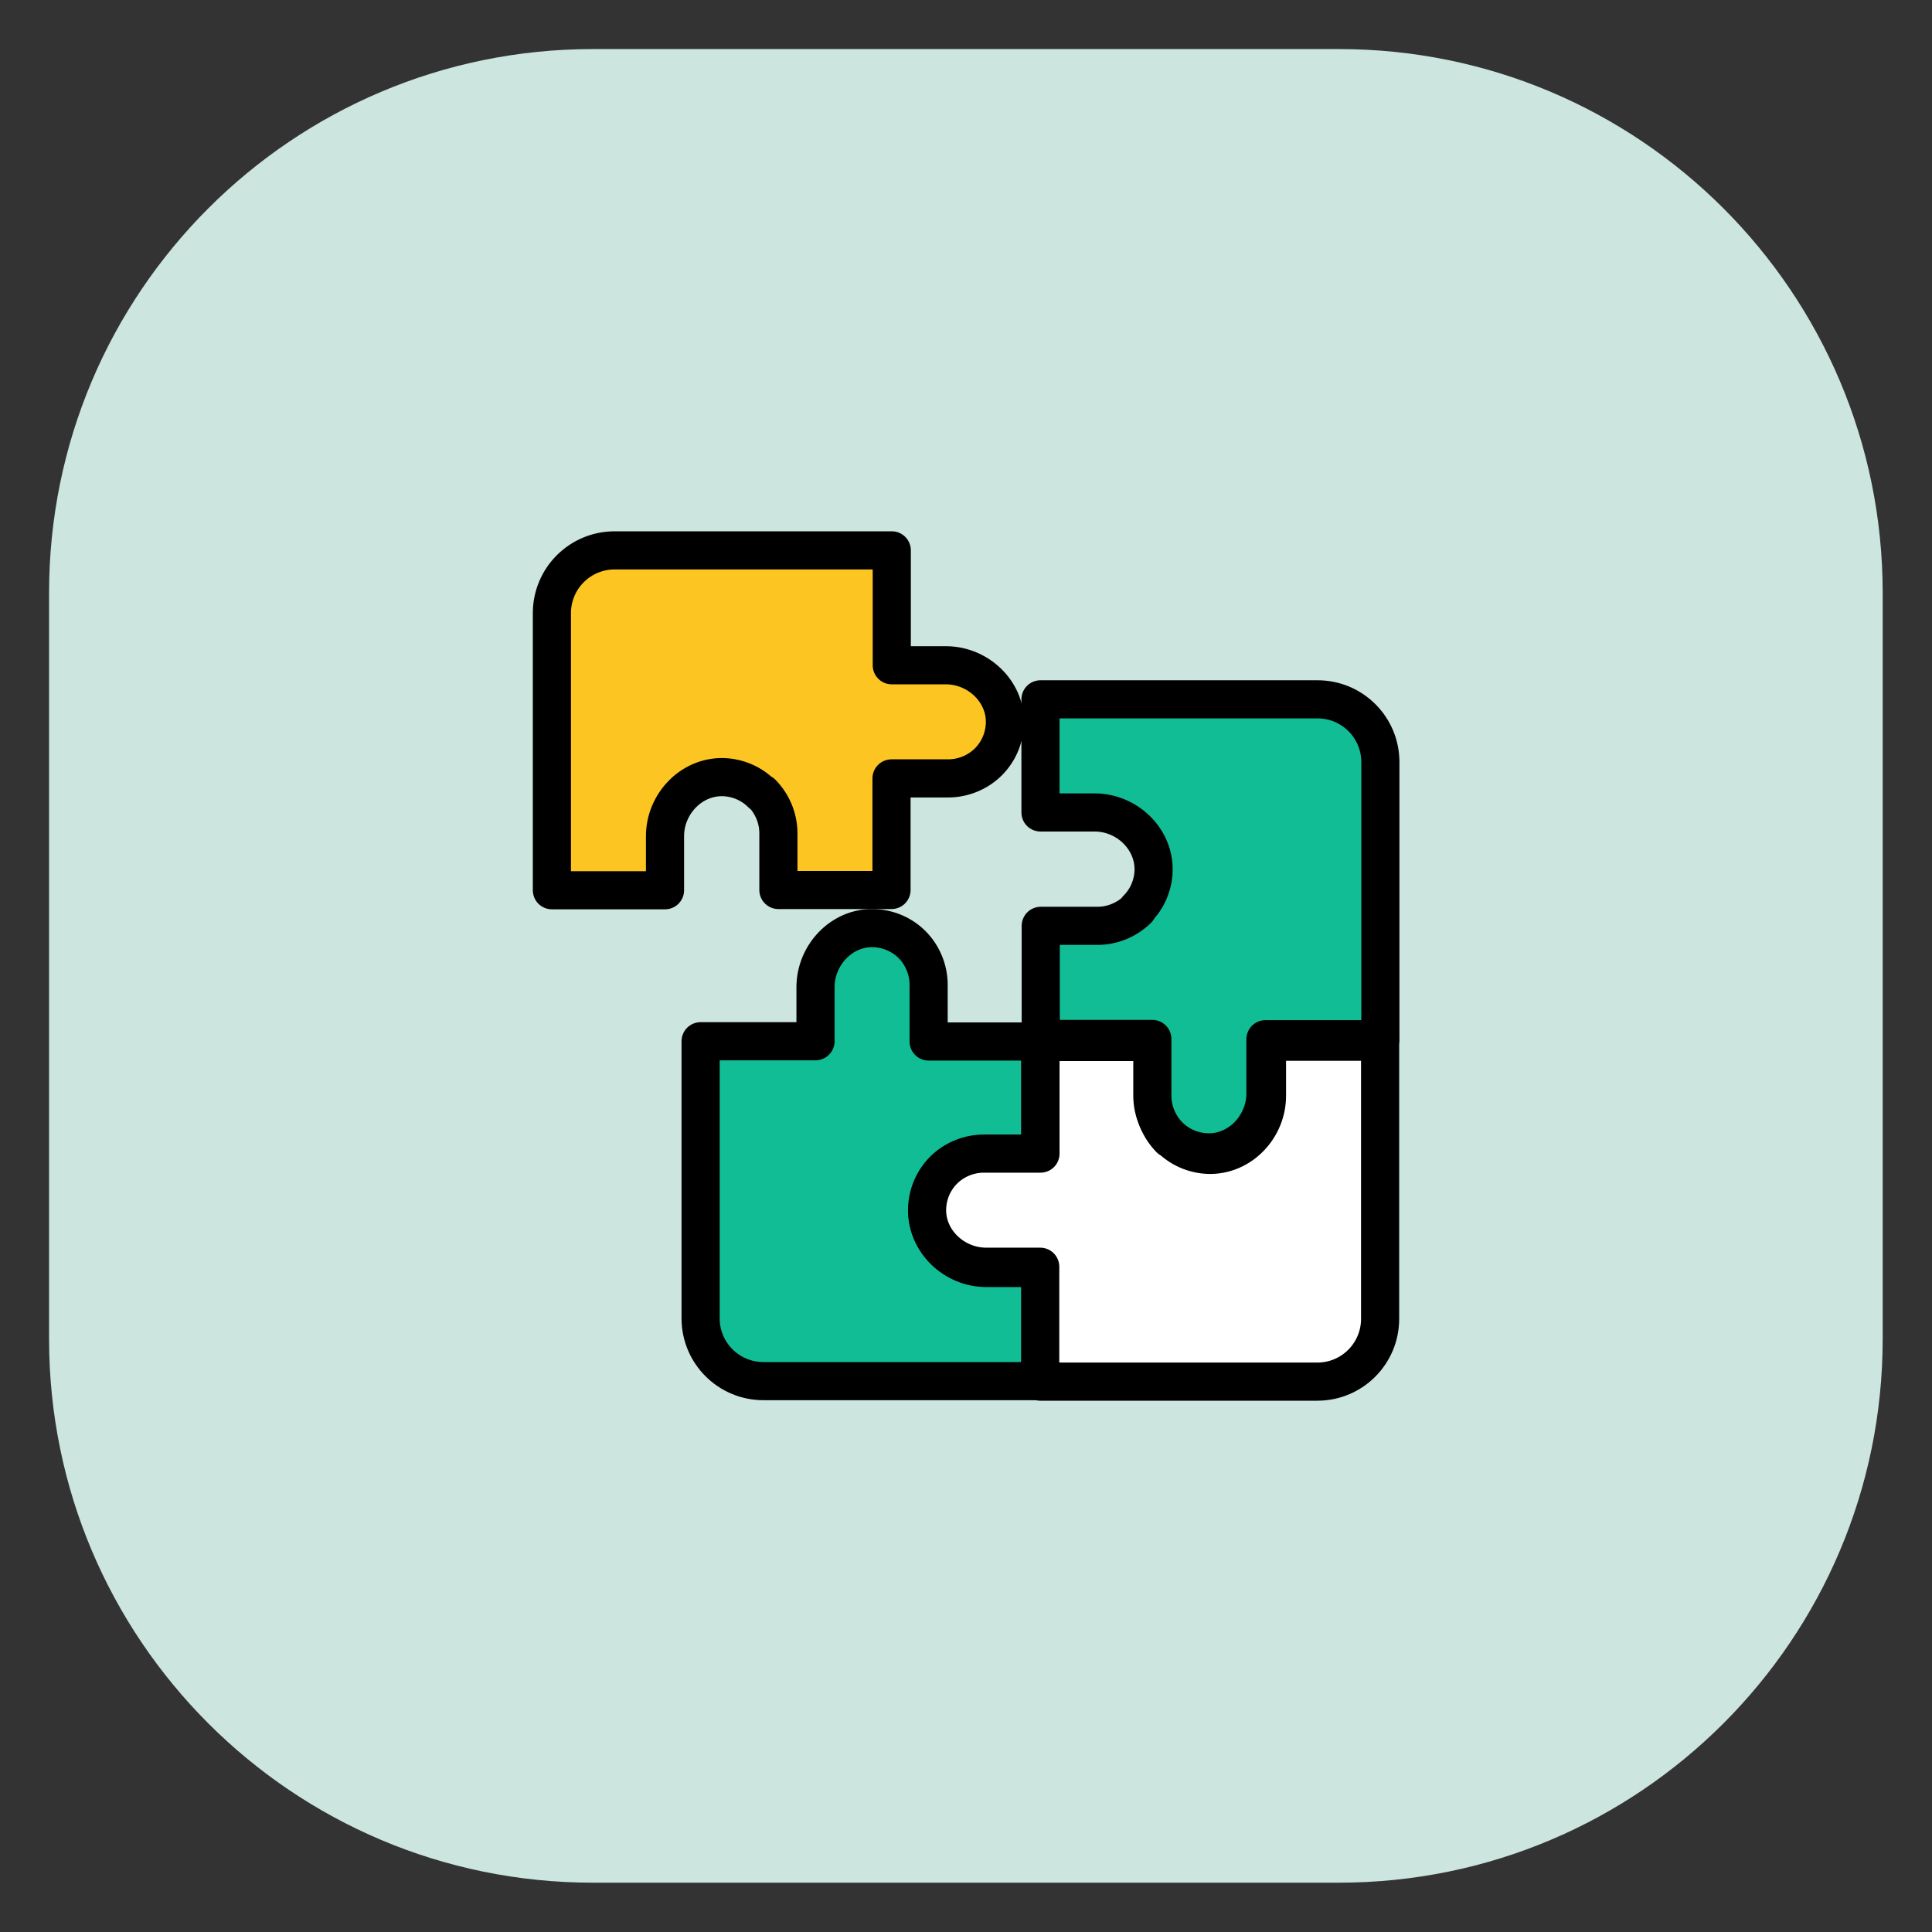
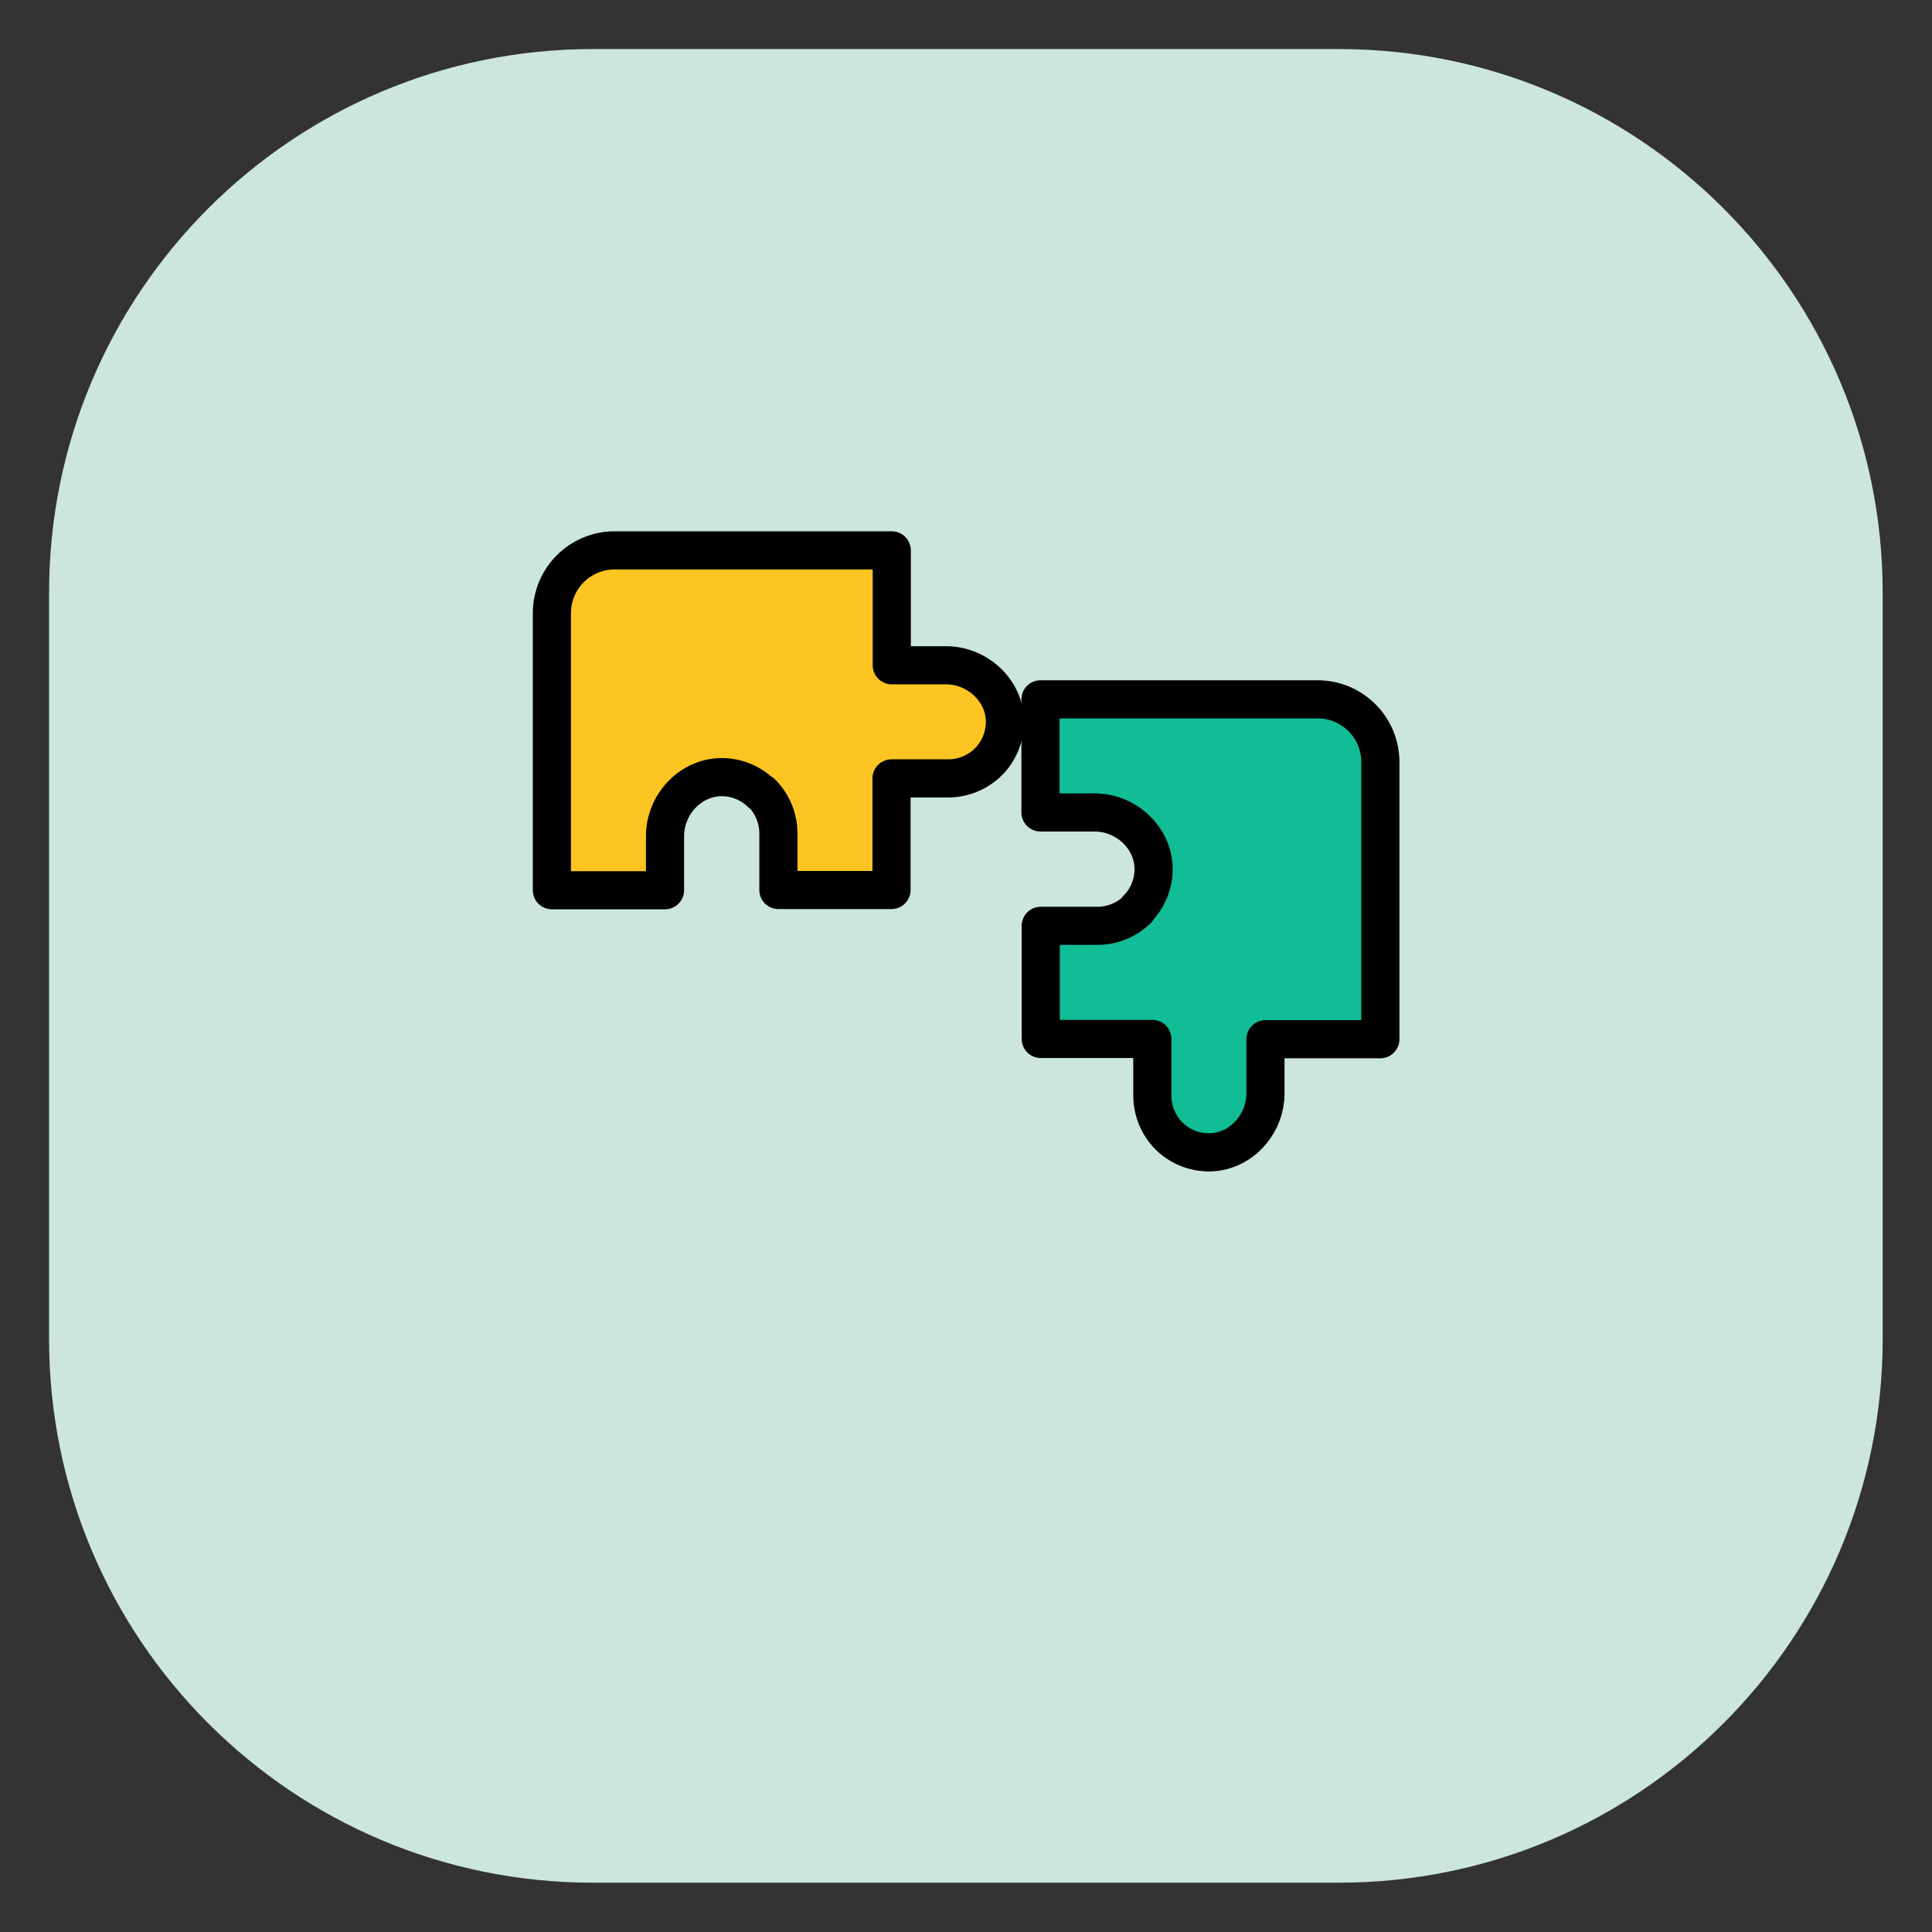
<svg xmlns="http://www.w3.org/2000/svg" width="76" height="76" viewBox="0 0 76 76" fill="none">
  <rect x="0" y="0" width="76" height="76" fill="#333333" stroke="none" />
  <path d="M52.67 1.93H23.32C11.507 1.93 1.93 11.507 1.93 23.32V52.67C1.93 64.483 11.507 74.06 23.32 74.06H52.67C64.483 74.06 74.06 64.483 74.06 52.67V23.32C74.06 11.507 64.483 1.93 52.67 1.93Z" fill="#CCE5DF" />
-   <path d="M37.13 46.08C36.74 46.47 36.5 47 36.48 47.59C36.45 48.85 37.54 49.88 38.8 49.88H40.93V54.33H30.03C28.67 54.33 27.56 53.23 27.56 51.86V40.96H32.08V38.83C32.08 37.57 33.11 36.47 34.37 36.51C34.96 36.53 35.49 36.77 35.88 37.16C36.27 37.55 36.53 38.12 36.53 38.74V40.97H40.92V45.42H38.69C38.08 45.42 37.52 45.67 37.11 46.07L37.13 46.08Z" fill="#10BD95" stroke="black" stroke-width="1.5" stroke-linecap="round" stroke-linejoin="round" />
-   <path d="M46.04 44.78C46.43 45.17 46.96 45.41 47.55 45.43C48.81 45.46 49.84 44.37 49.84 43.11V40.98H54.29V51.88C54.29 53.24 53.19 54.35 51.82 54.35H40.92V49.83H38.79C37.53 49.83 36.43 48.8 36.47 47.54C36.49 46.95 36.73 46.42 37.12 46.03C37.51 45.64 38.08 45.38 38.7 45.38H40.93V40.99H45.38V43.22C45.38 43.83 45.63 44.39 46.03 44.8L46.04 44.78Z" fill="white" stroke="black" stroke-width="1.5" stroke-linecap="round" stroke-linejoin="round" />
  <path d="M44.73 35.76C45.12 35.37 45.36 34.84 45.38 34.25C45.41 32.99 44.32 31.96 43.06 31.96H40.93V27.51H51.83C53.19 27.51 54.3 28.61 54.3 29.98V40.88H49.78V43.01C49.78 44.27 48.75 45.37 47.49 45.33C46.9 45.31 46.37 45.07 45.98 44.68C45.59 44.29 45.33 43.72 45.33 43.1V40.87H40.94V36.42H43.17C43.78 36.42 44.34 36.17 44.75 35.77L44.73 35.76Z" fill="#10BD95" stroke="black" stroke-width="1.5" stroke-linecap="round" stroke-linejoin="round" />
  <path d="M29.96 31.22C29.57 30.83 29.04 30.59 28.45 30.57C27.19 30.54 26.16 31.63 26.16 32.89V35.02H21.71V24.12C21.71 22.76 22.81 21.65 24.18 21.65H35.08V26.17H37.21C38.47 26.17 39.57 27.2 39.53 28.46C39.51 29.05 39.27 29.58 38.88 29.97C38.49 30.36 37.92 30.62 37.3 30.62H35.07V35.01H30.62V32.78C30.62 32.17 30.37 31.61 29.97 31.2L29.96 31.22Z" fill="#FDC521" stroke="black" stroke-width="1.5" stroke-linecap="round" stroke-linejoin="round" />
</svg>